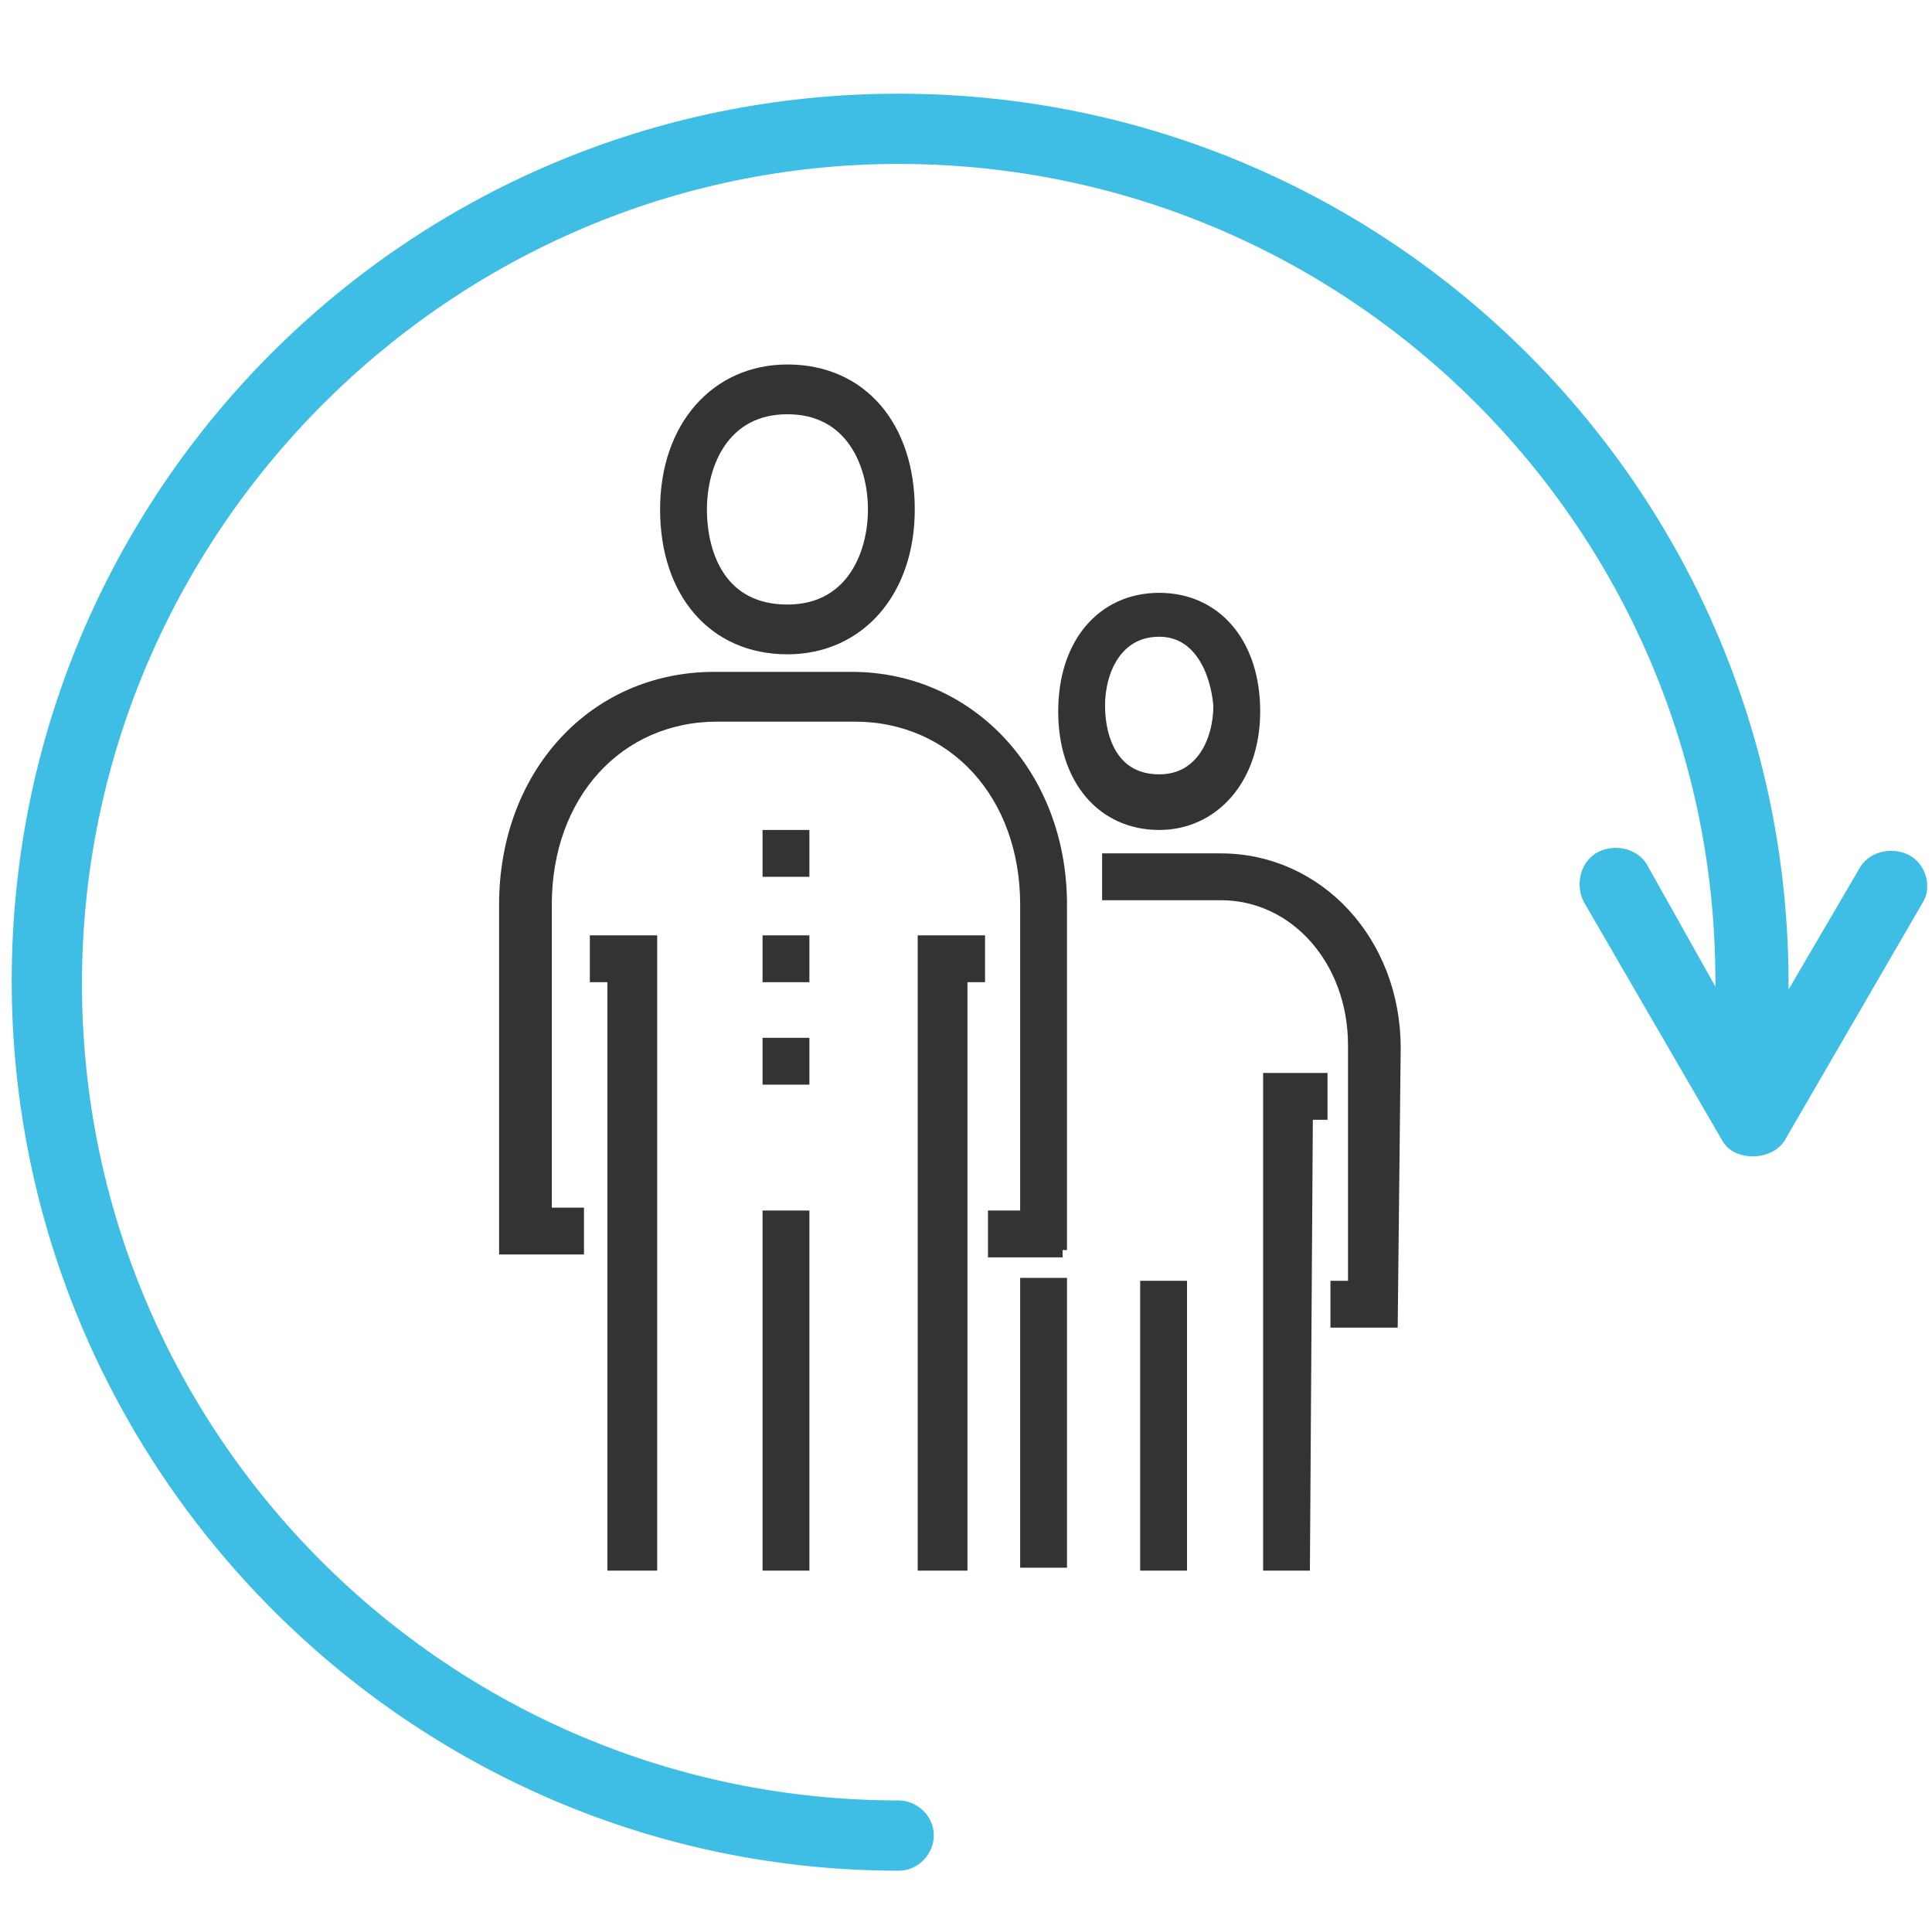
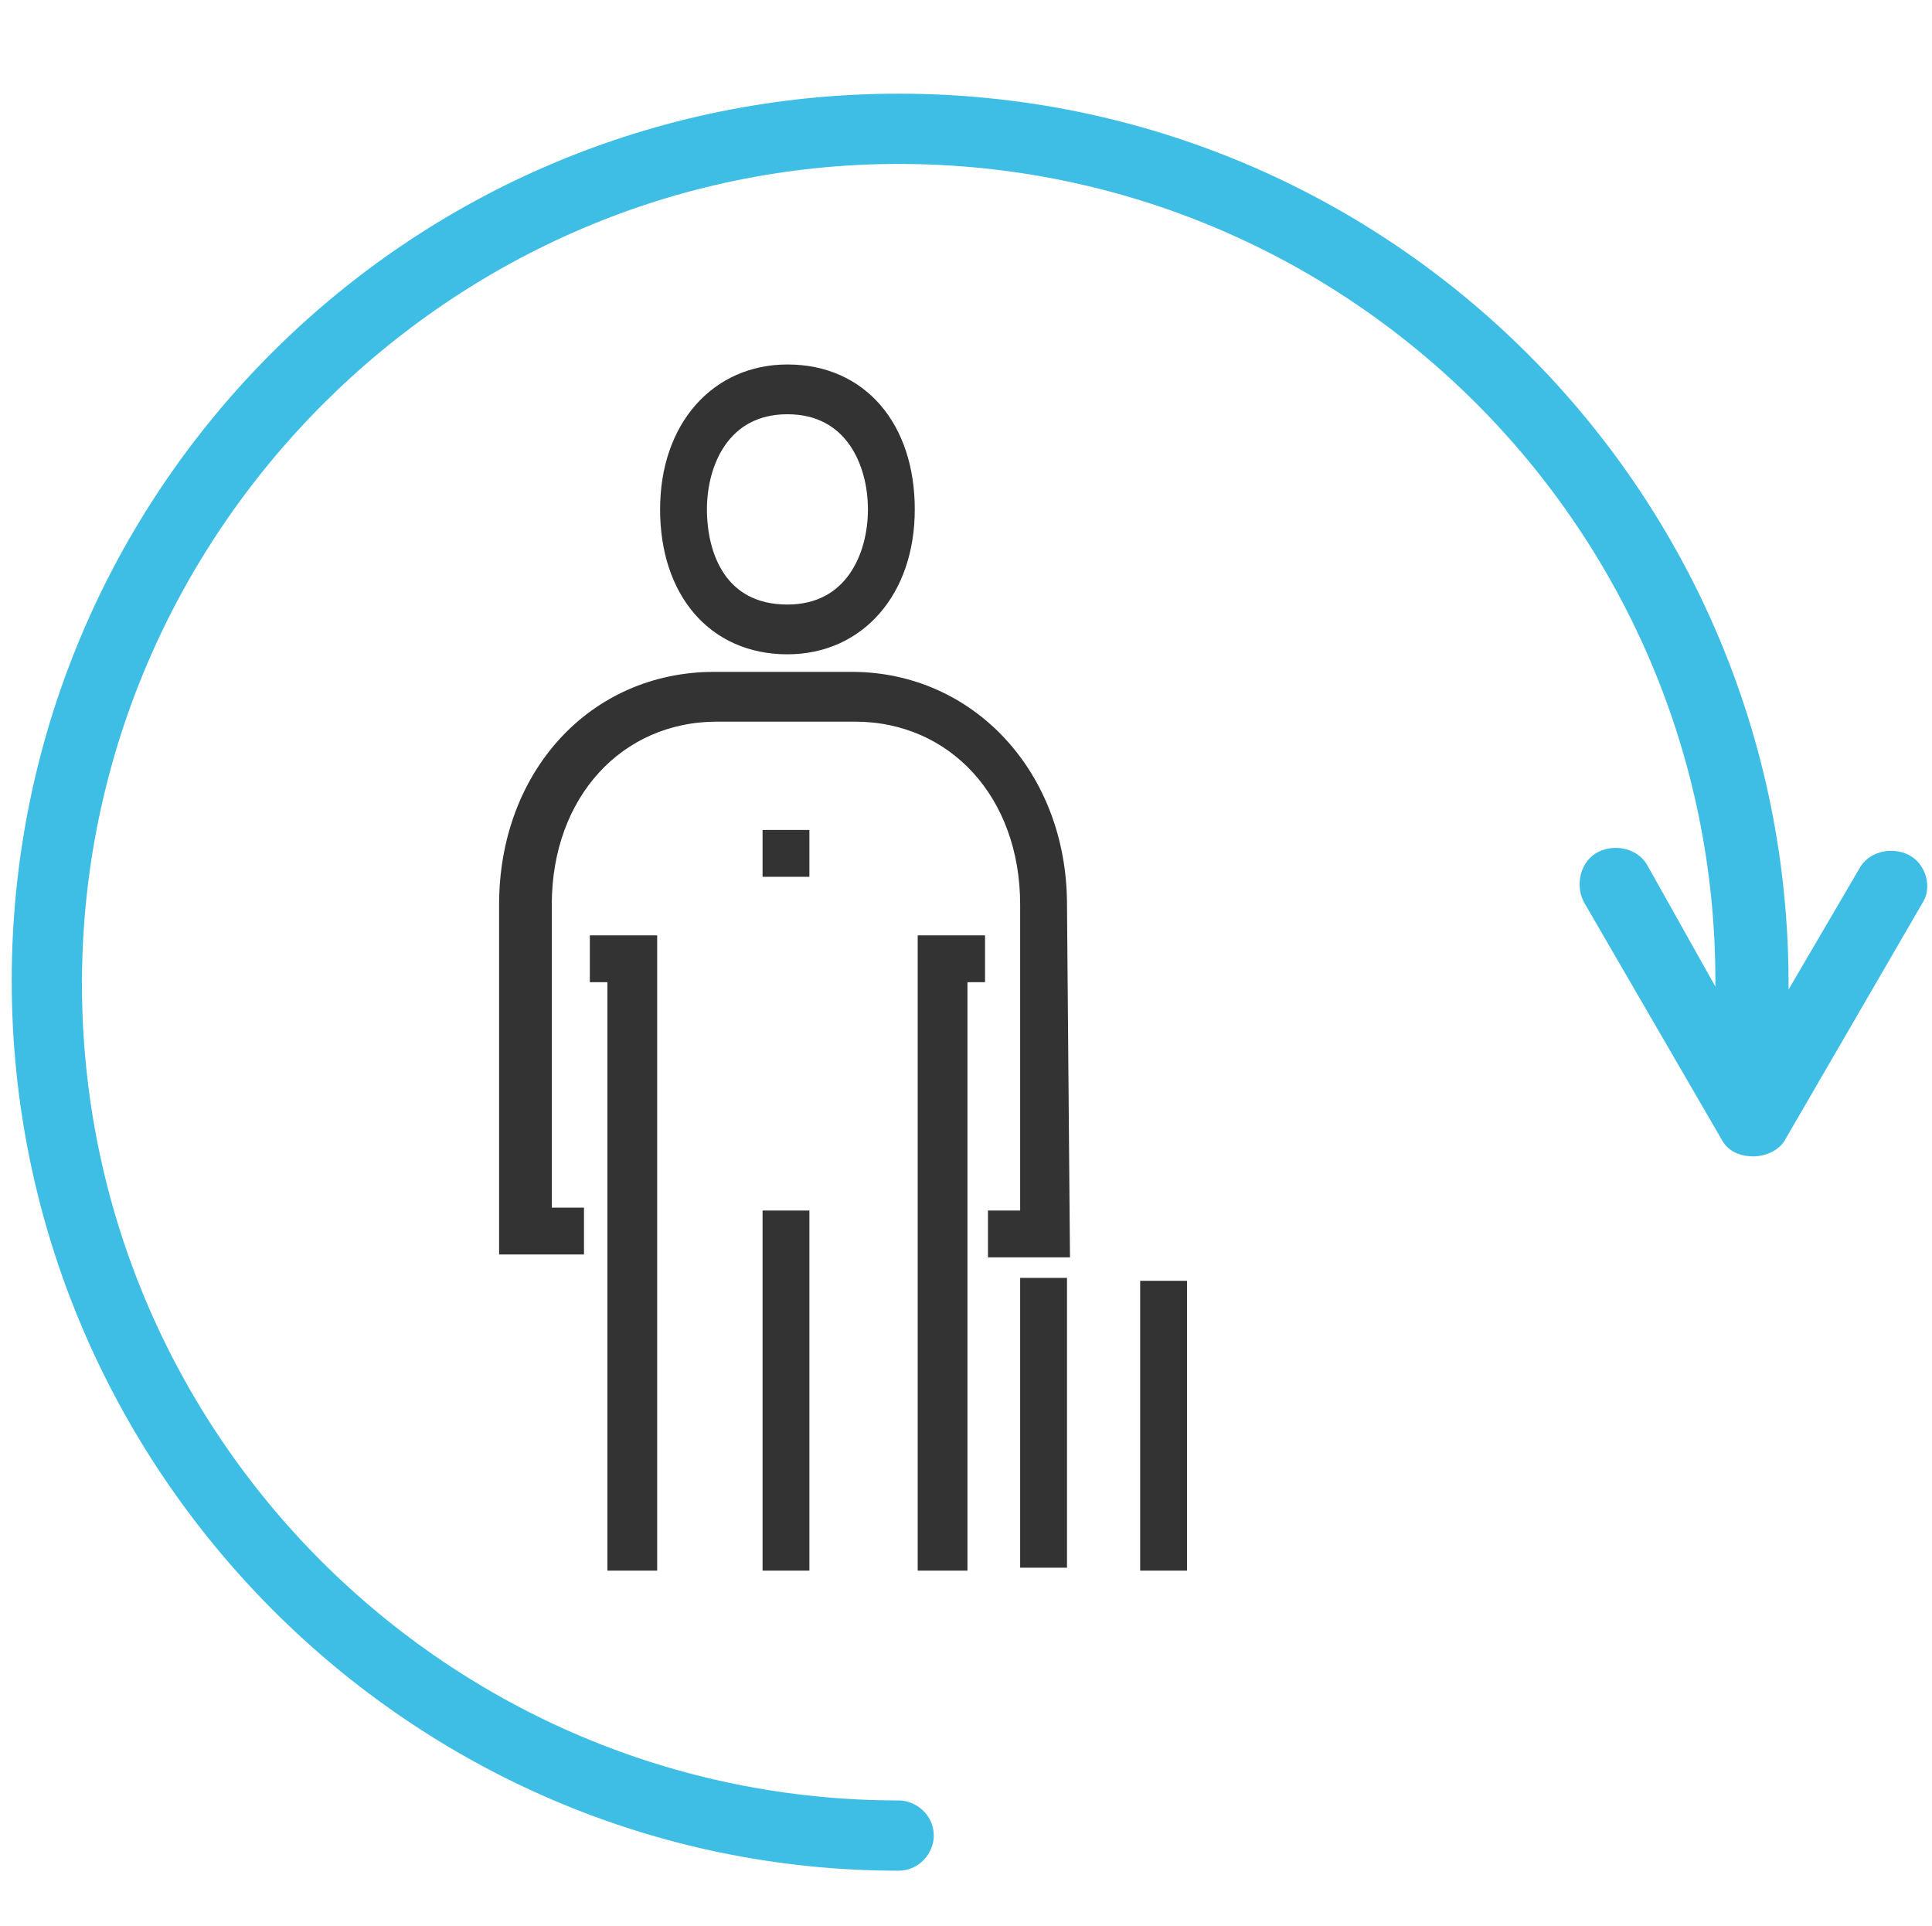
<svg xmlns="http://www.w3.org/2000/svg" version="1.1" id="Capa_2_00000123412142958412972950000007071702232159616948_" x="0px" y="0px" viewBox="0 0 66 65.8" style="enable-background:new 0 0 66 65.8;" xml:space="preserve">
  <style type="text/css">
	.st0{fill:#333333;stroke:#333333;stroke-width:0.5;stroke-miterlimit:10;}
	.st1{fill:#3FBEE5;}
</style>
  <g>
    <g>
      <polygon class="st0" points="22.2,53.4 21,53.4 21,33.3 20.4,33.3 20.4,32.2 22.2,32.2   " />
      <polygon class="st0" points="32.8,53.4 31.6,53.4 31.6,32.2 33.4,32.2 33.4,33.3 32.8,33.3   " />
      <rect x="26.3" y="41.6" class="st0" width="1.1" height="11.8" />
-       <path class="st0" d="M36.3,42.7H34v-1.1h1.1V30.9c0-3.8-2.5-6.5-5.9-6.5h-4.7c-3.4,0-5.9,2.7-5.9,6.5v10.6h1.1v1.1h-2.4V30.9    c0-4.4,3-7.7,7.1-7.7h4.7c4,0,7.1,3.3,7.1,7.7V42.7z" />
+       <path class="st0" d="M36.3,42.7H34v-1.1h1.1V30.9c0-3.8-2.5-6.5-5.9-6.5h-4.7c-3.4,0-5.9,2.7-5.9,6.5v10.6h1.1v1.1h-2.4V30.9    c0-4.4,3-7.7,7.1-7.7h4.7c4,0,7.1,3.3,7.1,7.7z" />
      <path class="st0" d="M26.9,22.1c-2.5,0-4.1-1.9-4.1-4.7s1.7-4.7,4.1-4.7c2.5,0,4.1,1.9,4.1,4.7S29.3,22.1,26.9,22.1z M26.9,13.9    c-2.2,0-3,1.9-3,3.5s0.7,3.5,3,3.5c2.2,0,3-1.9,3-3.5S29.1,13.9,26.9,13.9z" />
      <g>
        <rect x="26.3" y="28.6" class="st0" width="1.1" height="1.1" />
-         <rect x="26.3" y="32.2" class="st0" width="1.1" height="1.1" />
-         <rect x="26.3" y="35.7" class="st0" width="1.1" height="1.1" />
      </g>
    </g>
    <g>
      <rect x="35.1" y="43.9" class="st0" width="1.1" height="9.4" />
-       <polygon class="st0" points="44.5,53.4 43.4,53.4 43.4,36.9 45.1,36.9 45.1,38 44.6,38   " />
      <rect x="39.2" y="44" class="st0" width="1.1" height="9.4" />
-       <path class="st0" d="M47.5,45.1h-1.8v-1.1h0.6v-8.3c0-2.9-2-5.2-4.6-5.2h-3.8v-1.1h3.8c3.3,0,5.9,2.8,5.9,6.4L47.5,45.1L47.5,45.1    z" />
-       <path class="st0" d="M39.6,28.1c-1.9,0-3.2-1.5-3.2-3.8s1.3-3.8,3.2-3.8c1.9,0,3.2,1.5,3.2,3.8S41.4,28.1,39.6,28.1z M39.6,21.5    c-1.5,0-2.1,1.4-2.1,2.6c0,1.2,0.5,2.6,2.1,2.6c1.5,0,2.1-1.4,2.1-2.6C41.6,22.9,41,21.5,39.6,21.5z" />
    </g>
  </g>
  <path class="st1" d="M65.2,29.2c-0.6-0.3-1.4-0.1-1.7,0.5l-2.4,4.1c0-0.1,0-0.1,0-0.2c0-16.8-13.6-30.4-30.4-30.4S0.4,16.8,0.4,33.5  S14,63.9,30.7,63.9c0.7,0,1.2-0.6,1.2-1.2c0-0.7-0.6-1.2-1.2-1.2c-15.4,0-27.9-12.5-27.9-27.9S15.4,5.6,30.7,5.6  c15.4,0,27.9,12.5,27.9,27.9c0,0.1,0,0.1,0,0.2l-2.3-4.1c-0.3-0.6-1.1-0.8-1.7-0.5c-0.6,0.3-0.8,1.1-0.5,1.7l4.7,8.1  c0.2,0.4,0.6,0.6,1.1,0.6c0.4,0,0.9-0.2,1.1-0.6l4.7-8.1C66,30.3,65.8,29.5,65.2,29.2z" />
</svg>